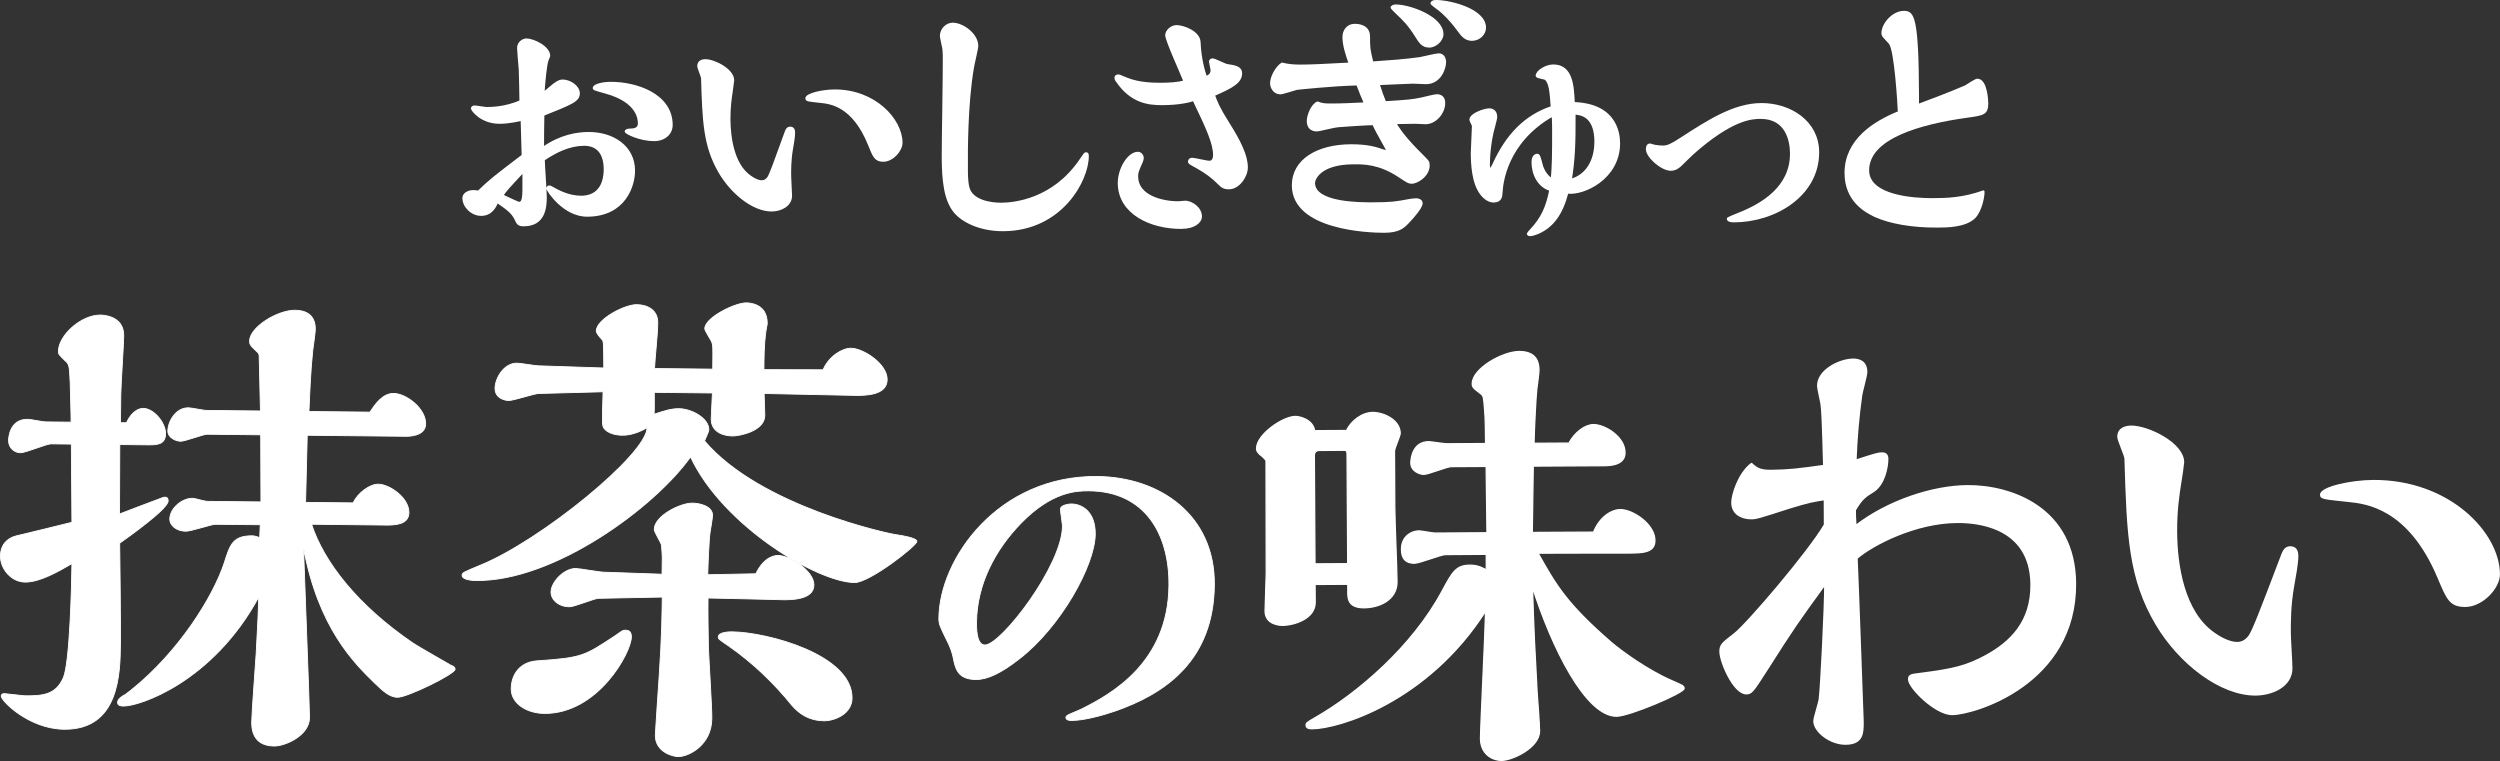
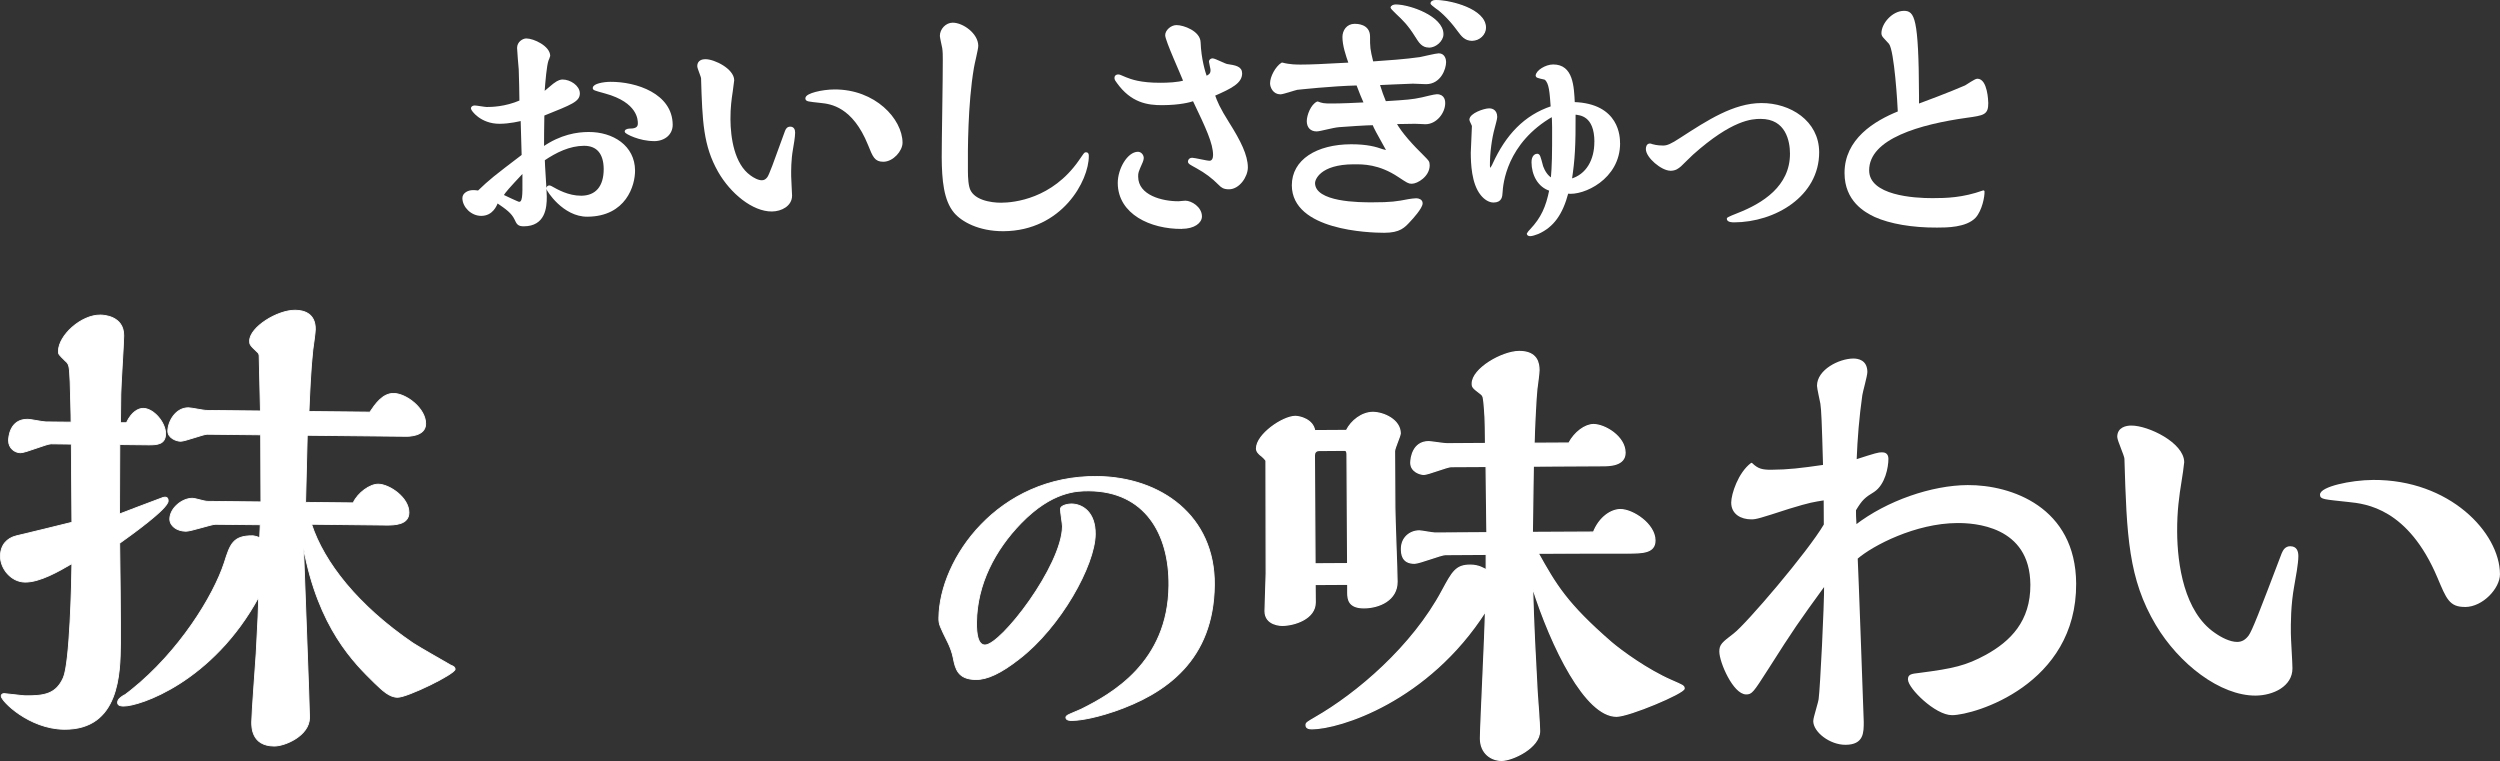
<svg xmlns="http://www.w3.org/2000/svg" id="_レイヤー_2" data-name="レイヤー 2" viewBox="0 0 393.1 119.66">
  <rect x="0" y="0" width="393.1" height="119.66" fill="#333333" stroke="none" />
  <defs>
    <style>
      .cls-1 {
        stroke-width: .29px;
      }

      .cls-1, .cls-2, .cls-3, .cls-4 {
        fill: #fff;
        stroke: #fff;
        stroke-linecap: round;
        stroke-linejoin: round;
      }

      .cls-2 {
        stroke-width: .35px;
      }

      .cls-3 {
        stroke-width: .14px;
      }

      .cls-4 {
        stroke-width: .2px;
      }
    </style>
  </defs>
  <g id="_デザイン" data-name="デザイン">
    <g>
      <g>
        <g>
          <g>
            <path class="cls-2" d="M213.43,13.26c-4.07.1-9.04.65-9.48.69-.43.09-2.23.71-2.62.71-1.02,0-1.45-.98-1.45-1.56,0-.99.81-2.51,1.71-3.09,1.25.33,2.35.32,2.98.32,1.53,0,3.48-.09,7.68-.32-.48-1.36-.99-2.87-.99-4.2,0-.91.58-1.89,1.75-1.89.31,0,2.23,0,2.24,1.8,0,1.73,0,1.98.53,4.12,2.46-.17,5.13-.35,7.52-.69.46-.08,2.5-.59,2.93-.59.86,0,.98.9.98,1.19,0,1.07-.81,3.3-2.97,3.31-.35,0-1.8-.08-2.08-.08-1.6.05-4.19.18-5.4.23.48,1.52.56,1.69,1.03,2.88,3.52-.22,4.23-.27,5.79-.6.39-.09,2-.5,2.35-.5,1.13,0,1.14.98,1.14,1.23,0,1.44-1.28,3.13-2.93,3.14-.24,0-1.41-.08-1.65-.07-.27,0-2.98.05-3.13.05.98,1.73,2.6,3.49,4.52,5.38.59.62.75.7.75,1.27,0,1.65-1.83,2.73-2.65,2.73-.47,0-.63-.12-2-1.02-3.14-2.09-5.64-2.04-7.13-2.04-5.4.02-6.25,2.53-6.25,3.11.01,3.25,7.29,3.22,9.17,3.22,2.98,0,3.84-.14,5.75-.51.24-.05.94-.13,1.17-.13.35,0,.83.16.83.61,0,.7-1.56,2.4-1.83,2.68-.94,1.03-1.6,1.78-4.03,1.79-2.43,0-14.33-.4-14.36-7.28-.01-3.91,3.78-6.27,9.14-6.29,2.55,0,3.88.4,4.9.76.12,0,.86.25.94.24-1.81-3.24-2.01-3.61-2.32-4.35-1.02,0-4.27.22-5.41.31-1.06.09-3.01.67-3.52.67-.87,0-1.37-.53-1.38-1.43,0-.91.62-2.52,1.52-2.93.66.25.94.33,2.23.32,1.56,0,3.64-.1,5.25-.18-.55-1.27-.59-1.36-1.22-3Z" />
            <path class="cls-2" d="M254.57,22.5c.02,5.56-5.65,8.13-8.12,7.77-.89,3.38-2.29,5.32-4.64,6.36-.39.16-.94.33-1.21.33-.27,0-.35-.13-.35-.24,0-.04.39-.45.47-.54,1.75-1.86,2.53-3.6,3.07-6.32-1.85-.56-2.79-2.42-2.8-4.35,0-.99.51-1.15.7-1.16.31,0,.35.2.79,1.85.24.66.75,1.6,1.54,1.98.19-2.19.22-3.75.21-8.12,0-1.15-.05-1.6-.08-1.93-7.46,4.26-7.99,10.86-8.06,12.13-.04.62-.07,1.4-1.25,1.41-.67,0-1.37-.46-1.88-1.11-1.42-1.76-1.51-4.9-1.52-6.54,0-.62.18-3.54.18-4.2,0-.16-.39-.82-.4-.99,0-.86,2.15-1.61,2.93-1.62.16,0,1.1,0,1.1,1.19,0,.29-.31,1.36-.39,1.69-.46,1.65-.77,3.96-.76,5.94,0,.16,0,.58.16.57.23,0,.54-.62.62-.83,2.02-4.41,4.87-7.51,9.13-8.92-.17-2.35-.25-3.83-1-4.45-.16-.12-1.37-.24-1.37-.48,0-.7,1.44-1.61,2.58-1.61,2.97-.01,3.1,3.24,3.23,5.91,7.09.22,7.11,5.45,7.11,6.27ZM250.88,22.31c-.01-4.24-2.41-4.39-3.31-4.47.02,5.02-.09,7.2-.59,10.46,2.62-.71,3.9-3.18,3.89-5.98Z" />
            <path class="cls-2" d="M262.66,26.67c-1.33,0-3.69-2-3.69-3.23,0-.29.08-.7.47-.7.08,0,.23.04.27.08.79.24,1.61.24,1.8.24.67,0,1.29-.25,2.85-1.28,4.22-2.73,8.28-5.38,12.59-5.4,4.47-.02,8.9,2.72,8.92,7.54.02,6.84-6.85,10.85-13.2,10.87-.2,0-.98,0-.98-.4,0-.08,1.29-.62,1.64-.74,3.83-1.5,8.32-4.23,8.3-9.5,0-1.94-.65-5.64-4.8-5.63-1.37,0-4.54.14-10.75,5.68-.28.25-1.56,1.53-1.87,1.82-.39.33-.78.66-1.57.66Z" />
            <path class="cls-2" d="M297.2,6.83c-.12-.17-.79-.82-.91-.99-.2-.21-.28-.41-.28-.61,0-1.45,1.63-3.34,3.36-3.35,1.45,0,2.16.73,2.2,13.13v1.52c4.74-1.74,7.31-2.86,7.51-2.95.28-.16,1.53-1.03,1.84-1.03,1.41,0,1.54,3.33,1.54,3.65,0,1.69-.51,1.77-3.25,2.15-7.2,1.01-15.5,3.26-15.48,8.45.02,4.12,7.26,4.54,10.12,4.53,2.19,0,4.78-.06,8.02-1.22.04.78-.38,2.92-1.35,4-1.41,1.49-4.42,1.5-5.95,1.5-3.88.02-7.36-.59-9.72-1.65-1.57-.74-4.63-2.45-4.64-6.73-.02-5.23,4.55-8.05,8.38-9.59-.04-1.15-.54-9.71-1.41-10.82Z" />
          </g>
          <path class="cls-4" d="M224.67,7.38c-1.03,0-1.49-.75-2.05-1.64-1.16-1.87-2.05-2.71-2.94-3.54-.14-.14-.93-.9-.93-.98,0-.28.42-.42.7-.42,2.2,0,7.42,1.83,7.42,4.58,0,.97-1.07,2.01-2.19,2.01Z" />
          <path class="cls-4" d="M231.46,6.32c-1.12,0-1.63-.75-2.19-1.49-1.59-2.2-3.08-3.37-3.54-3.65-.23-.19-.7-.52-.7-.66,0-.19.23-.42.74-.42,2.29,0,7.8,1.37,7.79,4.26,0,1.02-.94,1.96-2.1,1.96Z" />
        </g>
        <g>
          <path class="cls-2" d="M82.06,18.81c-.39.09-1.91.47-3.48.48-2.94.02-4.36-2.03-4.36-2.24,0-.12.11-.29.43-.29.27,0,1.57.24,1.88.24.7,0,2.9-.02,5.32-1.07,0-.7-.07-4.24-.11-5.02-.04-.49-.25-2.84-.26-3.37,0-.87.81-1.32,1.28-1.32,1.1,0,3.57,1.16,3.58,2.57,0,.08-.23.58-.27.7-.27.79-.49,3.17-.63,5.19.23-.16,1.36-1.16,1.64-1.37.82-.63,1.17-.63,1.4-.63,1.1,0,2.51.89,2.52,2,0,1.15-1.09,1.57-5.58,3.37-.03,2.02-.06,3.79-.05,5.23,2.84-1.99,5.43-2.34,7.15-2.35,3.8-.03,7.14,2.09,7.16,5.88.02,2.27-1.36,7.05-7.31,7.09-3.76.03-6.29-4.04-6.29-4.24,0-.24.15-.33.31-.33.08,0,.11.04.23.08.95.53,2.68,1.55,4.79,1.54,2.35-.02,3.7-1.55,3.69-4.39-.02-2.43-1.12-3.82-3.28-3.81-2.31.02-4.42,1.06-6.33,2.35,0,.82.31,4.9.31,5.84.01,1.73-.24,4.45-3.42,4.47-.86,0-.98-.24-1.34-1.02-.48-.98-1.3-1.59-2.87-2.66-.23.58-.81,2.03-2.49,2.04-1.49.01-2.79-1.3-2.8-2.62,0-.7.82-1.08,1.48-1.08.12,0,.55,0,.87.07,1.94-1.86,2.45-2.24,6.97-5.69l-.16-5.64ZM82.31,26.92c-2.57,2.74-2.84,3.07-3.34,3.81.35.17,2.47,1.18,2.63,1.18.75,0,.74-1.07.72-3.75v-1.23ZM102.84,22.01c-2.27.01-4.43-1.12-4.44-1.33,0-.25.51-.29.71-.29,1.06,0,1.37-.42,1.36-1,0-.54-.02-3.42-5.28-4.86-1.77-.48-1.81-.52-1.81-.69,0-.49,1.45-.79,2.58-.8,4.07-.03,9.61,1.83,9.64,6.57.01,1.35-1.04,2.39-2.76,2.41Z" />
          <path class="cls-2" d="M124.26,20.09c.47,0,.59.37.59.78,0,.65-.22,1.89-.34,2.59-.3,1.73-.29,3.33-.28,4.25,0,.45.13,2.55.14,3.04.01,1.52-1.56,2.32-3,2.33-2.94.02-6.37-2.76-8.31-6.16-2.3-4.06-2.45-7.81-2.65-14.6,0-.29-.6-1.6-.6-1.93,0-.78.7-.91,1.09-.91,1.41,0,4.36,1.49,4.37,3.14,0,.12-.19,1.52-.22,1.69-.19,1.24-.38,2.6-.37,4.45.02,2.89.6,7.08,3.2,8.95.55.41,1.3.82,1.92.81.43,0,.74-.21,1.01-.58.31-.46.89-2.03,2.78-7.27.11-.29.27-.58.66-.58ZM138.9,25.26c-1.25,0-1.49-.65-2.25-2.53-2.47-6.12-6.03-6.55-7.53-6.71-2.07-.23-2.31-.23-2.31-.56,0-.62,2.46-1.21,4.38-1.22,6.35-.04,10.53,4.58,10.55,8.2,0,1.2-1.39,2.81-2.84,2.82Z" />
          <path class="cls-2" d="M169.74,25.39c.81-1.16.85-1.28,1.01-1.28.28,0,.27.2.28.41.03,3.79-4.15,11.6-13.23,11.66-3.88.02-6.51-1.49-7.65-2.84-1.58-1.88-1.88-5.01-1.9-8.63-.01-2.18.19-12.89.17-15.32,0-.62,0-1.27-.09-1.85-.05-.29-.36-1.61-.37-1.89,0-.99.85-1.9,1.83-1.91,1.53-.01,3.85,1.62,3.86,3.47,0,.5-.61,2.89-.68,3.42-.98,5.69-.97,13.27-.95,15.57,0,.86-.02,2.22.22,3.21.48,2.22,3.58,2.65,5.18,2.64,2.12-.01,8.1-.64,12.33-6.67Z" />
          <path class="cls-2" d="M193.21,19.5c1.7,2.71,2.82,4.93,2.83,6.82,0,1.4-1.27,3.27-2.8,3.27-.79,0-1.1-.24-1.46-.61-1.14-1.14-2.13-1.88-3.58-2.69-1.1-.61-1.22-.65-1.23-.89,0-.25.2-.41.47-.42.39,0,2.31.48,2.74.47.55,0,.74-.54.74-1.07-.01-1.9-1.13-4.28-3.23-8.67-.62.21-2.15.63-4.89.65-2.35.02-4.86-.38-7.03-3.41-.2-.25-.36-.49-.36-.69,0-.29.19-.38.43-.38.16,0,.24.04,1.18.44.74.29,2.24.89,5.49.87.98,0,2.82-.06,3.75-.4-.44-1.15-2.86-6.44-2.87-7.26,0-.66.81-1.41,1.6-1.41,1.1,0,3.57.92,3.62,2.53.1,2.67.74,4.73,1.02,5.51.55-.29.9-.46.89-1.16,0-.21-.24-1.11-.25-1.32,0-.21.24-.33.39-.33.35,0,1.93.85,2.28.89,1.3.2,2.2.35,2.2,1.3,0,1.4-1.51,2.19-4.28,3.4.4,1.11.72,1.97,2.34,4.55ZM185.81,35.82c-4.86.03-9.84-2.28-9.88-7.02-.01-2.22,1.49-4.74,2.99-4.76.43,0,.75.41.75.82,0,.16-.07.37-.15.58-.73,1.65-.73,1.69-.73,2.35.02,3.09,3.98,4.05,6.53,4.03.16,0,.86-.09,1.06-.09.9,0,2.43.93,2.44,2.29,0,.9-1.04,1.78-3,1.79Z" />
        </g>
      </g>
      <g>
        <g>
          <path class="cls-3" d="M18.8,80.82c2.19-.82,2.84-1.12,6.85-2.6.29-.08.8-.14.79.55-.01,1.22-5.94,5.44-7.62,6.64.05,2.29.15,13.3.12,15.82-.05,4.58-.14,13.53-8.86,13.44-5.52-.06-9.9-4.46-9.89-5.23,0-.16.15-.38.44-.38.22,0,2.9.34,3.34.35,3.12.03,4.87-.33,5.99-2.84,1.04-2.36,1.32-14.97,1.35-17.95-2.05,1.2-5.04,2.93-7.37,2.91-2.18-.02-3.89-2.11-3.87-4.09.02-1.76,1.04-2.82,2.5-3.18,1.24-.3,7.35-1.76,8.74-2.13l-.09-12.3-3.19-.04c-.73,0-4.01,1.41-4.81,1.4-.87,0-1.88-.71-1.87-1.93,0-.46.18-3.36,3.01-3.33.44,0,2.39.41,2.83.41l3.99.04c.01-1.15-.1-4.21-.15-6.34-.12-2.45-.12-2.76-.77-3.3-1-1-1.08-1.01-1.07-1.54.03-2.44,3.55-5.69,6.6-5.66.43,0,3.7.12,3.67,3.25-.01,1.3-.44,7.71-.46,9.17l-.05,4.51h.94c.81-1.74,1.91-2.26,2.63-2.26,1.67.02,3.54,2.26,3.52,4.01-.02,1.61-1.25,1.75-2.7,1.73l-4.5-.05-.04,10.93ZM48.99,82.44c1.97,5.99,7.27,12.77,15.93,18.67.79.54,5.05,2.95,5.99,3.5.22.08.65.24.65.62-.01.76-7.53,4.43-9.05,4.41-1.31-.01-2.39-1.1-3.61-2.25-3.23-3.17-8.84-8.65-11.18-21.29.11,3.44.96,25.38.95,26.76-.03,2.83-3.89,4.47-5.57,4.45-3.56-.04-3.52-3.02-3.52-3.78.02-1.6.6-9.09.7-10.77.27-4.81.37-7.33.39-8.86-7.26,13.37-18.77,17.15-21.24,17.12-.22,0-.94,0-.94-.54,0-.53.51-.84.95-1.14.22-.07.29-.15,1.17-.83,7.55-6.03,12.94-14.77,14.66-20.03.91-2.89,1.35-4.26,4.47-4.23.15,0,.87.16,1.09.32l.09-2.06-7.04-.07c-.65,0-3.86,1.1-4.66,1.09-1.45-.02-2.53-.87-2.52-1.93.02-1.68,1.92-3.27,3.59-3.25.36,0,1.88.48,2.25.48l8.49.09-.04-10.55-8.43-.09c-.58,0-3.49,1.11-4.15,1.1-.73,0-2.03-.55-2.02-1.62.02-1.45,1.2-3.65,3.24-3.64.43,0,2.32.4,2.75.41l8.57.09-.2-8.64c0-.23-.07-.46-.36-.69-1.08-1.01-1.15-1.16-1.14-1.69.02-2.14,4.34-4.84,7.17-4.82,1.45.01,3.19.57,3.16,3.01,0,.46-.32,2.75-.39,3.21-.32,2.82-.51,7.18-.61,9.7l9.58.1c.81-1.21,1.99-2.96,3.74-2.94,1.96.02,5.06,2.35,5.03,4.79-.02,1.99-2.78,1.96-3.15,1.95l-15.47-.16-.26,10.55,7.48.08c.74-1.6,2.64-2.95,3.95-2.94,1.74.02,4.84,2.11,4.82,4.48-.02,1.91-2.28,1.96-3.58,1.95l-11.77-.13Z" />
-           <path class="cls-3" d="M102.88,61.69c0,.31.03,3.36-.03,3.44,1.6-.52,2.69-.89,3.93-.87,1.96.02,4.7,1.5,4.68,3.33,0,.3-.59,1.45-.67,1.75,8.75,10.33,29.26,14.68,30.27,14.76.65.08,3.12.49,3.11,1.03-.01.69-7.48,6.5-9.8,6.47-5.81-.06-20.68-8.86-25.79-19.76-5.6,7.89-21.41,19.57-33.68,19.44-1.38-.01-2.25-.33-2.24-.79,0-.46.29-.53,2.78-1.58,9.48-3.8,26.33-17.53,26.3-21.66-2.05,1.2-3.5,1.19-4,1.18-1.16-.01-2.76-.49-2.96-1.56-.14-.53.04-4.43.05-5.27l-10.1.27c-.73,0-3.93,1.11-4.73,1.1-.73,0-2.17-.41-2.16-1.93.02-1.61,1.42-3.96,3.45-3.94.51,0,2.9.42,3.41.42l10.24.34c-.03-3.82-.03-4.2-.25-4.44-.57-.61-.93-1.08-.93-1.39.02-1.83,4.47-4.16,6.36-4.13,1.74.02,3.33.88,3.31,2.86-.02,1.99-.42,5.19-.51,7.18l9.15.1.02-2.37c0-.69.01-1.38-.13-1.76-.07-.38-1.14-1.85-1.14-2.23.01-1.75,4.76-4.07,6.51-4.06.36,0,3.34.04,3.31,3.25,0,.23-.16.76-.16.91-.39,2.52-.34,5.04-.36,6.34l9.3.02c.97-2.21,3.08-3.4,4.39-3.39,1.89.02,5.71,2.43,5.69,4.95-.03,2.52-3.58,2.48-5.04,2.47-2.04-.02-12.06-.28-14.31-.3,0,.53.12,2.9.11,3.44-.02,2.52-4.1,3.24-5.04,3.24-1.53-.01-3.41-.65-3.39-2.71,0-.61.18-3.44.19-4.05l-9.15-.1ZM85.57,112.18c-2.76-.03-5.21-1.58-5.19-3.88.02-2.22,1.35-4.19,4.04-4.39,7.2-.46,7.56-.84,12.17-3.85,1.02-.68,1.24-.98,1.75-.97.65,0,.94.31.94,1.08-.03,2.45-5.29,12.1-13.71,12.01ZM118.85,90.21c1.41-2.89,3.23-2.87,3.52-2.87,1.81.02,5.64,2.43,5.61,4.65-.02,2.37-3.73,2.33-4.96,2.31-1.67-.02-9.87-.26-11.69-.27-.03,2.45.02,5.27.06,7.72.05,1.61.56,9.48.54,11.24-.04,4.2-3.69,6-5.3,5.98-.72,0-3.62-.65-3.59-3.4,0-.31.52-8.02.6-9.16.43-6.26.47-10.47.49-12.53l-10.02.2c-.65,0-3.79,1.34-4.59,1.33-1.67-.02-2.89-1.1-2.88-2.32.02-1.6,2.07-3.72,3.89-3.7.58,0,3.69.57,4.42.58l9.15.32.03-2.67c0-.15-.05-1.3-.12-1.91-.07-.38-1.14-2.07-1.14-2.46.02-2.14,4.11-4.16,6-4.14,1.16.01,3.19.49,3.17,1.94,0,.31-.31,2.22-.39,2.67-.16.99-.35,5.5-.36,6.65l7.55-.15ZM129.5,113.33c-2.32-.03-3.84-1.11-4.98-2.42-2.87-3.55-6.18-6.71-9.85-9.27-1.59-1.09-1.73-1.17-1.73-1.47.01-.84,1.9-.82,2.19-.82,5.44.06,18.92,3.57,18.85,10.44-.03,2.45-2.73,3.57-4.47,3.55Z" />
          <path class="cls-3" d="M175.17,111.86c-3.77,1.28-5.98,1.43-6.66,1.43-.23,0-.91-.01-.91-.49,0-.18.23-.3.29-.35.29-.18,1.77-.76,2.11-.93,4.81-2.4,13.67-7.34,13.8-19.43.09-8.2-3.82-14.82-12.52-14.91-1.94-.02-5.86.06-10.74,5.09-4.08,4.2-6.93,9.62-6.99,15.6-.02,1.91.25,3.54,1.32,3.55,2.5.03,12.13-12.44,12.19-18.66,0-.36-.32-2.28-.31-2.7,0-.66,1.37-.82,1.71-.82,1.76.02,3.8,1.3,3.76,4.77-.05,4.85-5.44,14.6-11.98,19.62-2.87,2.25-5.04,3.24-6.8,3.22-2.84-.03-3.22-1.71-3.55-3.39-.16-.84-.49-1.68-.77-2.28-1.33-2.71-1.51-3.01-1.49-4.02.1-9.34,9.34-22.4,24.91-22.24,9.95.11,18.53,6.18,18.41,17.07-.12,11.73-7.52,17.04-15.79,19.88Z" />
        </g>
        <g>
          <path class="cls-4" d="M211.92,91.87l-5.14.03.02,2.81c.02,2.54-3.22,3.61-5.19,3.62-.07,0-2.68.01-2.69-2.24,0-.85.18-5.01.18-5.92l-.03-17.68c.07-.14-.71-.85-.92-.98-.21-.21-.57-.49-.57-.99-.01-2.19,4.13-5.03,6.1-5.04.7,0,2.75.48,3.04,2.24l5-.03c.77-1.55,2.45-2.83,4.14-2.84,1.69,0,4.3,1.17,4.31,3.29,0,.42-.9,2.33-.9,2.82l.05,8.88c0,1.69.34,9.79.35,11.62.02,2.88-2.8,4.1-5.19,4.11-2.39.01-2.54-1.33-2.55-2.31v-1.4ZM211.91,88.62l-.1-17.19c0-.36-.07-.64-.43-.63l-3.94.03c-.56,0-.77.36-.77.78l.1,17.05,5.14-.03ZM250.56,83.69c.97-2.41,2.8-3.54,4.21-3.56,1.97-.01,5.44,2.29,5.45,4.84.01,1.97-1.96,1.98-4.35,1.99-1.98,0-11.84,0-14.02.02,2.78,4.98,4.48,7.93,11.49,14.02,1.63,1.39,5.66,4.33,9.48,6,1.76.77,1.98.84,1.99,1.26,0,.71-8.64,4.35-10.62,4.36-4.86.03-10.2-10.8-13.22-20.29.17,6.14.42,10.93.73,16.56.07.85.38,5.07.38,6.06.01,2.61-4.27,4.6-5.96,4.61-1.62,0-3.32-1.11-3.33-3.43,0-1.9.75-16.85.8-20.02-9.08,14.21-23.01,18.46-27.3,18.48-.56,0-.92-.14-.92-.57,0-.35.14-.42,1.47-1.2,6.46-3.7,15.23-11.08,19.97-19.98,1.6-2.97,2.16-3.96,4.35-3.97,1.34-.01,2.19.55,2.54.75v-2.46s-6.42.04-6.42.04c-.7,0-4.08,1.36-4.85,1.36-2.04.02-2.05-1.6-2.06-2.24-.01-1.76,1.32-2.83,2.8-2.84.35,0,2.04.34,2.47.34l8.17-.05-.13-10.43-5.5.03c-.63,0-3.59,1.21-4.29,1.22-.63,0-2.05-.48-2.05-1.81,0-.78.34-3.32,2.8-3.33.42,0,2.4.34,2.89.33l6.06-.04c0-.77-.02-4.15-.17-5.56-.15-1.76-.15-1.9-.58-2.26-1.2-.91-1.34-1.04-1.34-1.6-.01-2.33,4.69-5.03,7.37-5.05,2.88-.01,3.11,1.89,3.12,2.94,0,.42-.27,2.47-.34,2.97-.13,1.05-.39,6.13-.44,8.52l5.49-.03c.9-1.69,2.52-2.9,3.86-2.91,1.76,0,4.94,1.87,4.96,4.41.01,2.04-2.46,2.06-3.58,2.06l-10.85.06-.15,10.43,9.65-.05Z" />
          <path class="cls-1" d="M286.91,78.51c-1.83.3-2.2.31-5.65,1.36-4.62,1.5-5.14,1.65-5.87,1.65-1.62,0-3.02-.79-3.03-2.48,0-1.32,1.08-4.64,3.05-6.12.97.95,1.7,1.09,3.09,1.09,2.72-.02,4.63-.25,8.3-.78-.19-6.92-.27-8.75-.42-9.77-.08-.44-.53-2.43-.53-2.79-.01-2.43,3.36-4.13,5.56-4.15.73,0,2.06.21,2.07,1.97,0,.59-.72,3.09-.79,3.61-.49,3.46-.77,6.84-.9,10.3,3.23-1.05,3.6-1.13,4.11-1.13.37,0,.88.07.89.87,0,1.32-.5,3.98-2.18,5.09-1.46.89-1.9,1.26-2.92,2.96,0,.81,0,1.03.09,2.5,4.98-3.85,12.02-6.24,17.61-6.27,6.83-.04,16.85,3.43,16.92,15.34.09,15.81-15.91,20.53-19.37,20.55-2.57,0-6.78-4.16-6.79-5.48,0-.66.36-.73,1.69-.88,5.36-.69,7.34-1.15,10.49-2.86,3.89-2.15,7.1-5.33,7.07-11.14-.05-9.48-9.1-9.87-11.67-9.85-6.55.04-13.28,3.52-15.77,5.67.08,1.25.95,25.5.95,25.72,0,1.7.02,3.46-2.7,3.48-2.43.02-4.94-1.96-4.95-3.58,0-.59.87-3.09.86-3.6.21-1.47.87-14.41.85-17.94-4.45,6.13-4.96,6.86-9.04,13.27-2.4,3.76-2.55,3.92-3.36,3.93-1.91,0-4.07-4.91-4.08-6.6,0-1.02.36-1.32,2.19-2.72,1.97-1.48,11.69-12.86,14.24-17.21l-.02-3.97Z" />
          <path class="cls-1" d="M360.14,86.04c.88,0,1.1.65,1.11,1.39,0,1.18-.42,3.38-.64,4.64-.57,3.09-.55,5.95-.54,7.57,0,.81.25,4.56.25,5.44.02,2.72-2.92,4.13-5.64,4.15-5.51.03-11.94-4.93-15.57-11.02-4.31-7.25-4.56-13.94-4.92-26.07,0-.51-1.12-2.87-1.13-3.45,0-1.4,1.32-1.63,2.05-1.63,2.64-.02,8.17,2.67,8.19,5.61,0,.22-.35,2.73-.42,3.02-.36,2.21-.71,4.63-.69,7.94.03,5.14,1.1,12.64,5.97,15.99,1.03.73,2.43,1.46,3.61,1.46.81,0,1.4-.38,1.91-1.05.58-.8,1.67-3.61,5.22-12.96.22-.51.51-1.04,1.25-1.04ZM387.61,95.29c-2.36.02-2.8-1.16-4.22-4.53-4.62-10.93-11.31-11.69-14.11-11.97-3.9-.42-4.33-.42-4.34-1,0-1.1,4.62-2.16,8.22-2.18,11.91-.07,19.75,8.2,19.79,14.67.01,2.13-2.62,5.01-5.34,5.02Z" />
        </g>
      </g>
    </g>
  </g>
</svg>